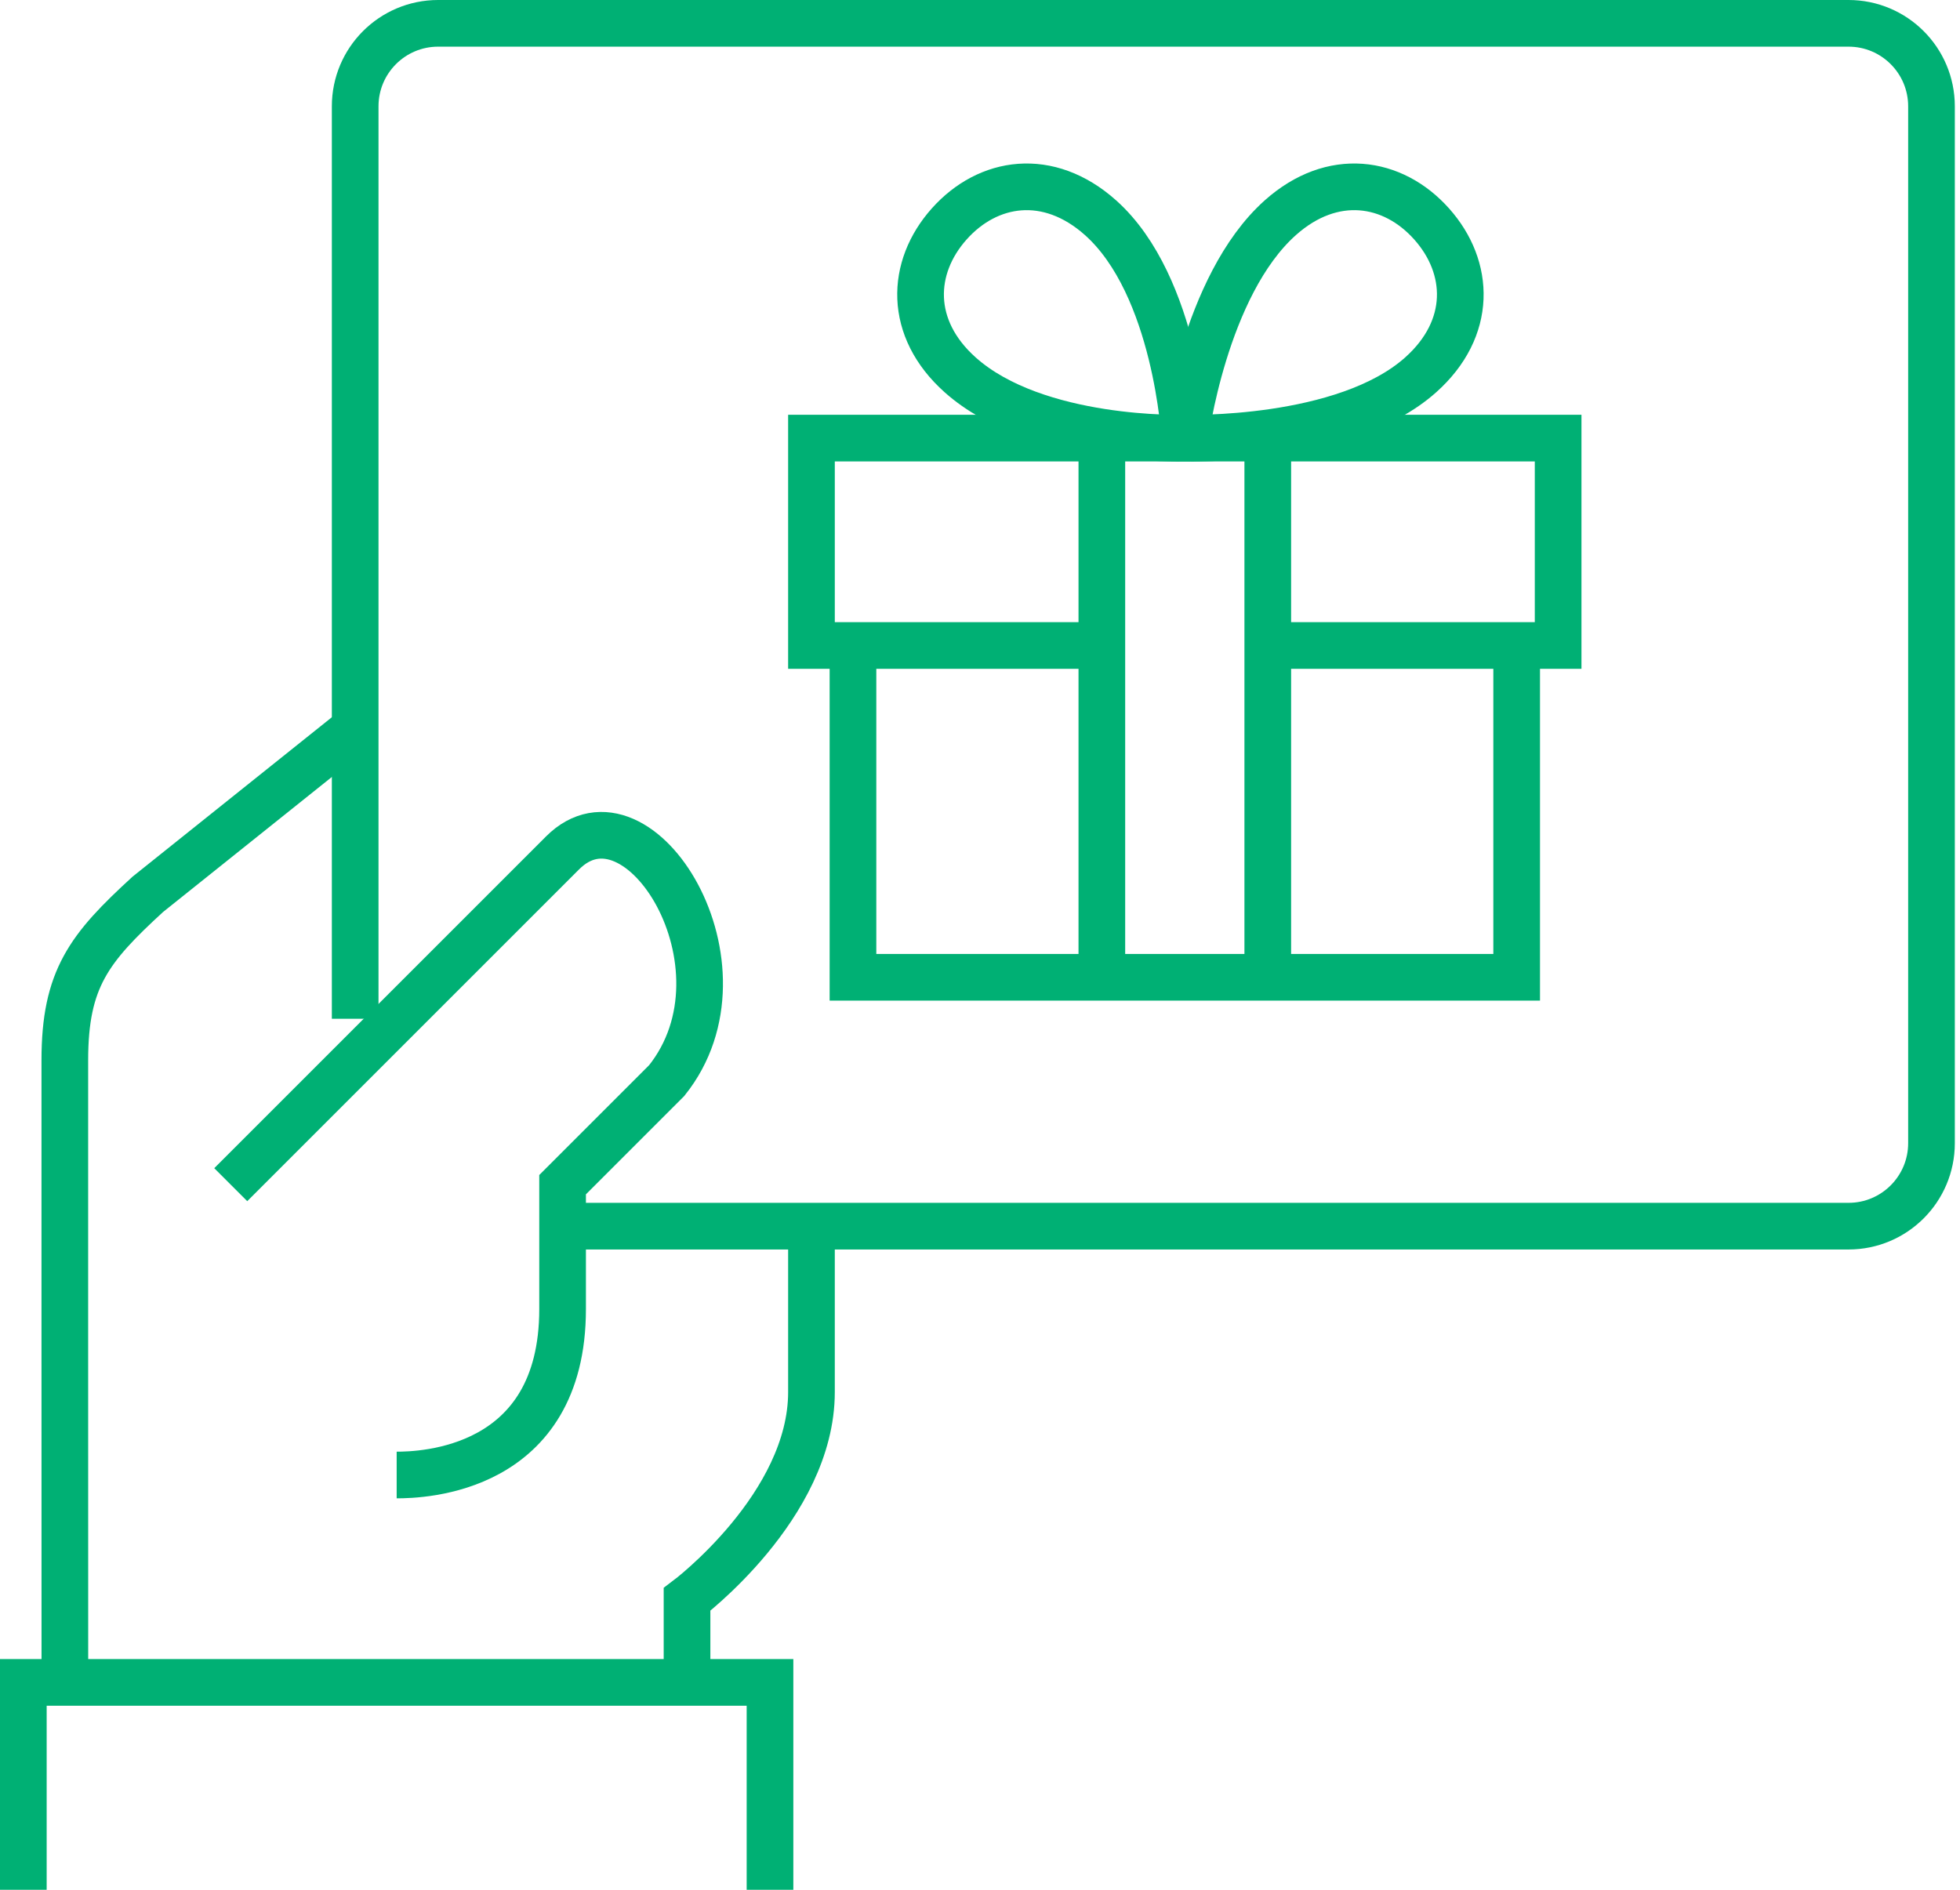
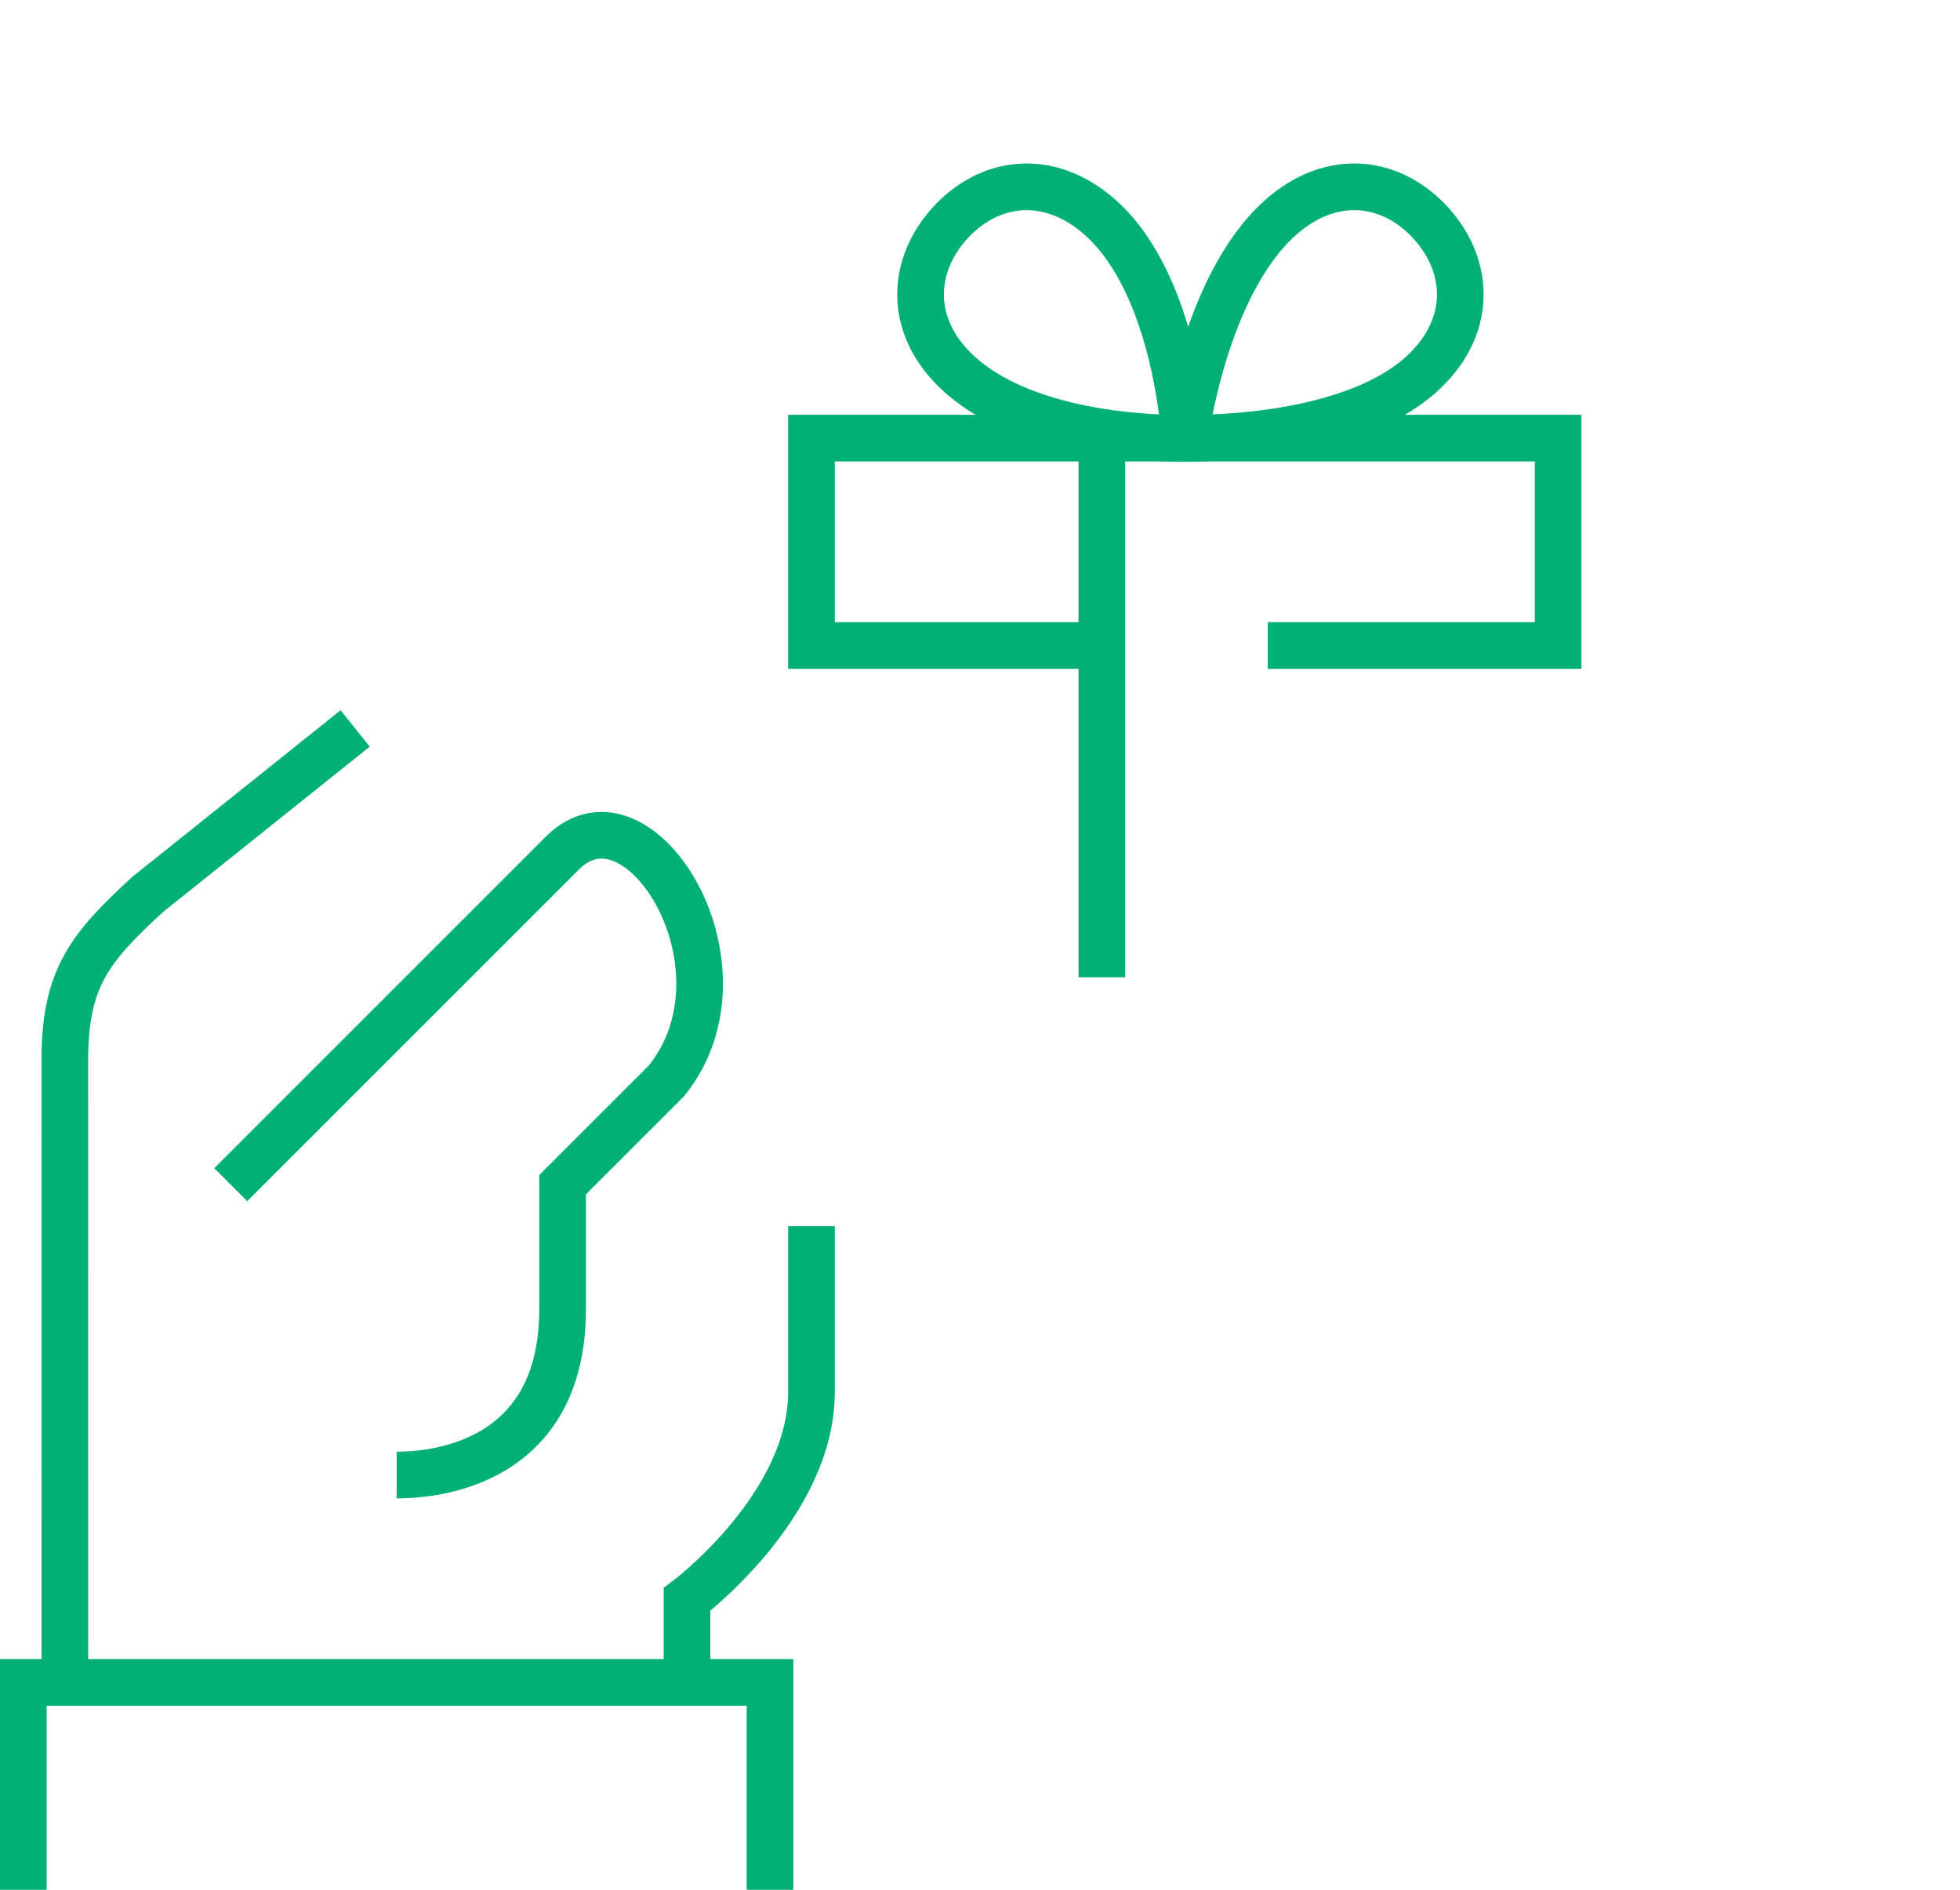
<svg xmlns="http://www.w3.org/2000/svg" width="84px" height="81px" viewBox="0 0 84 81" version="1.1">
  <title>Icon-2-Gift-Card</title>
  <g id="Homepage-+-Nav-Menus" stroke="none" stroke-width="1" fill="none" fill-rule="evenodd">
    <g id="VISA-Referral-Page" transform="translate(-678, -1519)" stroke="#00B074" stroke-width="2">
      <g id="Icon-2-Gift-Card" transform="translate(679, 1520)">
        <path d="M28.444,71.111 L28.444,67.555 C28.444,67.555 33.777,63.555 33.777,58.667 L33.777,51.555" id="Stroke-1" />
-         <path d="M14.222,30.223 L5.333,37.334 C2.82,39.639 1.778,40.953 1.778,44.444 L1.778,56.514 L1.78,71.112" id="Stroke-3" />
+         <path d="M14.222,30.223 L5.333,37.334 C2.82,39.639 1.778,40.953 1.778,44.444 L1.78,71.112" id="Stroke-3" />
        <polyline id="Stroke-5" points="0 80 0 71.111 32 71.111 32 80" />
        <path d="M8.889,49.778 C8.889,49.778 19.837,38.83 23.111,35.556 C26.385,32.282 31.477,40.437 27.573,45.316 C25.656,47.233 23.111,49.778 23.111,49.778 L23.111,55.111 C23.111,62.082 17.046,62.222 16,62.222" id="Stroke-7" />
-         <path d="M14.222,42.667 L14.222,3.556 C14.222,1.592 15.814,0 17.778,0 L78.222,0 C80.186,0 81.778,1.592 81.778,3.556 L81.778,48 C81.778,49.964 80.186,51.556 78.222,51.556 L23.111,51.556" id="Stroke-9" />
        <path d="M49.778,17.778 C49.778,17.778 49.435,11.248 46.165,8.331 C43.929,6.336 41.341,6.737 39.681,8.598 C38.021,10.459 37.917,13.076 40.153,15.07 C43.424,17.988 49.778,17.778 49.778,17.778 Z" id="Stroke-11" />
        <path d="M49.778,17.778 C49.778,17.778 50.601,11.248 53.872,8.331 C56.108,6.336 58.695,6.737 60.355,8.598 C62.016,10.459 62.119,13.076 59.883,15.07 C56.612,17.988 49.778,17.778 49.778,17.778 Z" id="Stroke-13" />
-         <polyline id="Stroke-15" points="35.556 26.667 35.556 40.889 64 40.889 64 26.667" />
        <polyline id="Stroke-17" points="53.333 26.667 65.777 26.667 65.777 17.778 33.777 17.778 33.777 26.667 46.222 26.667" />
-         <line x1="53.333" y1="17.778" x2="53.333" y2="40.889" id="Stroke-19" />
        <line x1="46.222" y1="40.889" x2="46.222" y2="17.778" id="Stroke-21" />
      </g>
    </g>
  </g>
</svg>